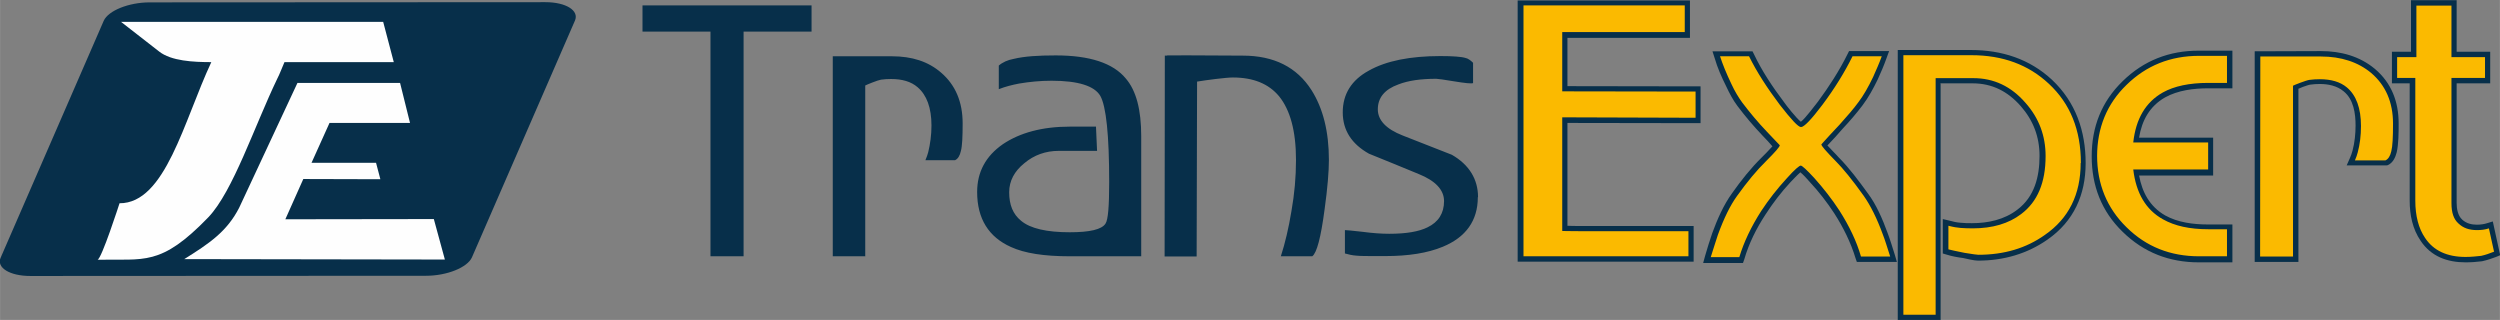
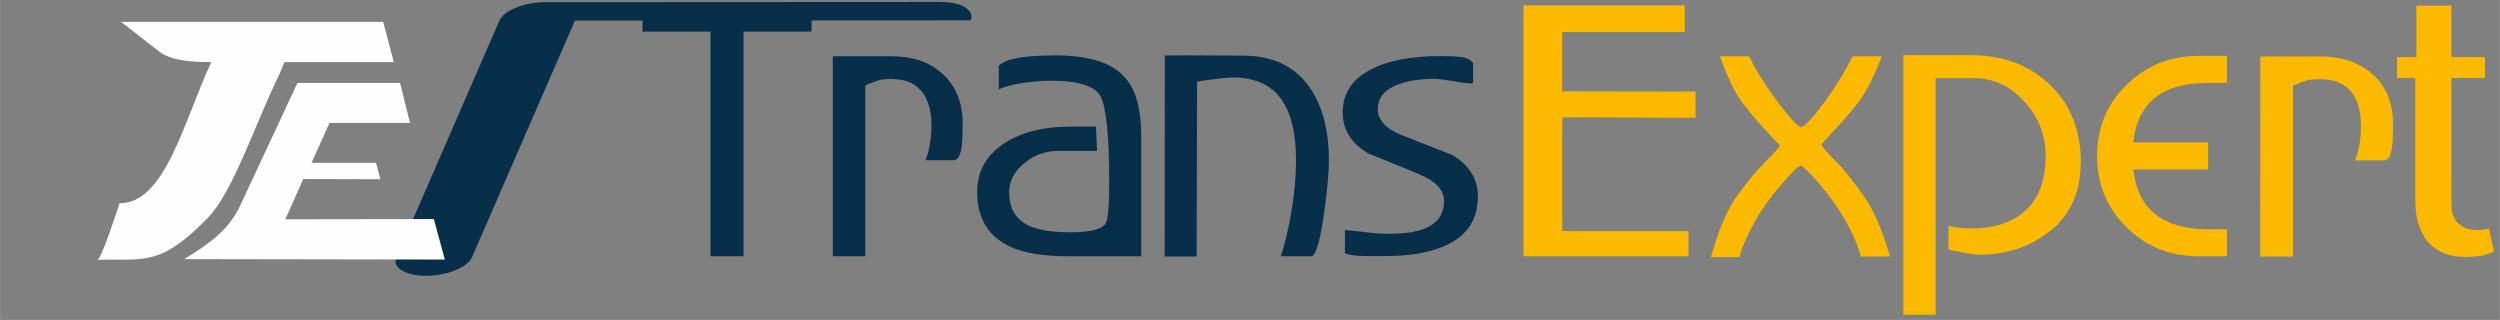
<svg xmlns="http://www.w3.org/2000/svg" xml:space="preserve" width="201.733mm" height="25.816mm" version="1.1" style="shape-rendering:geometricPrecision; text-rendering:geometricPrecision; image-rendering:optimizeQuality; fill-rule:evenodd; clip-rule:evenodd" viewBox="0 0 11549 1478">
  <rect x="0" y="0" width="11549" height="1478" fill="#808080" stroke="none" />
  <defs>
    <style type="text/css">
   
    .fil0 {fill:#072F4A}
    .fil2 {fill:#072F4A;fill-rule:nonzero}
    .fil1 {fill:#FBBA00;fill-rule:nonzero}
    .fil3 {fill:#FEFEFE;fill-rule:nonzero}
   
  </style>
  </defs>
  <g id="Warstwa_x0020_1">
-     <path class="fil0" d="M11132 385l-82 0 0 -146 88 0 0 -238 211 0 0 238 155 0 0 146 -155 0 0 553c0,26 5,58 26,77 19,17 42,23 67,23 16,0 33,-2 48,-7l26 -8 34 156 -19 8c-21,8 -42,15 -65,20 -24,3 -50,5 -76,5 -84,0 -159,-27 -207,-99 -38,-55 -51,-121 -51,-186l0 -541 0 0zm-514 28l0 797 -202 0 0 -973 306 -1c91,0 178,23 249,82 77,65 110,152 110,252 0,40 0,95 -9,134 -6,23 -17,48 -41,59l-5 1 -185 0 15 -34c5,-12 9,-22 12,-34 10,-38 14,-78 14,-116 0,-56 -9,-121 -55,-158 -31,-26 -72,-34 -110,-34 -15,0 -30,1 -44,3 -9,1 -23,7 -33,10 -7,3 -15,6 -22,9l0 0zm-3377 -239l0 224 615 1 0 170 -615 -1 0 475c0,0 0,0 0,0 17,1 35,1 52,1 37,0 74,0 112,0l327 0c15,0 30,0 45,0 8,0 15,0 23,0l24 0 0 165 -813 0 0 -24c0,-69 0,-136 0,-203 0,-103 0,-207 0,-310 0,-124 0,-250 0,-375 0,-89 0,-180 0,-271l0 -24 796 0 0 173 -566 0 0 0zm1079 388c20,-15 66,-77 78,-92 51,-69 99,-143 137,-220l7 -14 185 0 -12 33c-12,34 -26,66 -41,99 -20,41 -42,82 -70,119 -28,37 -59,73 -91,107 -23,27 -46,52 -71,78 15,17 43,44 52,55 49,49 93,109 134,165 40,53 69,121 92,184 13,34 23,69 34,103l9 31 -185 0 -6 -17c-22,-73 -57,-143 -98,-207 -34,-52 -72,-101 -114,-146 -8,-9 -29,-33 -43,-44 -14,12 -37,37 -45,45 -43,46 -81,96 -116,150 -42,64 -77,134 -98,207l-6 17 -184 0 9 -33c10,-35 21,-70 33,-105 23,-63 52,-130 92,-185 41,-58 86,-115 137,-165 9,-9 35,-35 49,-51 -15,-17 -30,-34 -46,-50 -41,-43 -80,-89 -116,-137 -21,-28 -37,-59 -52,-91 -21,-42 -40,-85 -53,-130l-10 -31 185 0 7 14c37,78 86,151 138,220 10,15 58,76 79,92l0 0zm645 -175l0 1092 -198 0 0 -1248 338 0c142,0 271,41 375,138 109,103 155,236 155,385 0,146 -55,268 -175,352 -95,67 -205,98 -322,98 -19,0 -50,-8 -69,-12 -24,-3 -52,-8 -77,-16l-17 -5 0 -159 30 7c17,5 36,9 52,10 17,2 36,2 53,2 74,0 149,-16 209,-62 80,-60 103,-153 103,-249 0,-88 -29,-164 -87,-230 -59,-67 -131,-105 -222,-105l-150 0 0 0zm917 249l342 0 0 175 -342 0c14,77 49,143 120,184 59,33 131,42 198,42l113 0 0 175 -155 0c-136,0 -254,-45 -352,-141 -98,-95 -143,-213 -143,-349 0,-135 45,-252 143,-347 98,-96 216,-141 352,-141l155 0 0 174 -113 0c-65,0 -139,9 -198,42 -72,41 -107,107 -120,185z" />
    <path class="fil1" d="M11521 1163c-20,8 -40,15 -59,19 -20,2 -44,5 -72,5 -85,0 -148,-29 -187,-88 -30,-44 -45,-102 -45,-172l0 -567 -84 0 0 -96 89 0 0 -238 162 0 0 238 155 0 0 96 -155 0 0 579c0,43 10,74 33,94 22,21 50,30 85,30 19,0 37,-2 55,-8l24 109 0 0zm-927 22l-153 0 1 -924 280 0c94,0 172,26 232,76 67,57 101,135 101,234 0,63 -2,105 -8,128 -5,22 -14,36 -27,42l-141 0c6,-13 10,-26 13,-37 10,-37 15,-78 15,-122 0,-82 -22,-142 -65,-178 -31,-26 -73,-38 -125,-38 -17,0 -33,1 -48,3 -15,2 -69,23 -76,27l0 790 0 0zm-2793 -1l-763 0c0,-51 0,-120 0,-203 0,-84 0,-187 0,-310 0,-122 0,-247 0,-375 0,-179 0,-270 0,-271l745 0 0 123 -566 0 0 274 616 1 0 121 -616 -2 0 525c2,0 28,1 78,1 49,0 86,0 112,0l65 0 59 0 52 0 43 0 36 0 29 0 24 0 17 0c19,0 34,0 45,0 12,0 19,0 23,0l0 116 0 0zm280 -924l-135 0c12,37 29,79 52,127 16,35 34,64 50,86 34,45 72,91 115,136 20,21 40,42 59,62 0,7 -21,31 -63,73 -43,42 -87,95 -135,162 -31,43 -60,102 -88,179 -8,26 -20,60 -33,103l132 0c21,-70 55,-141 101,-213 35,-53 74,-103 119,-152 36,-40 57,-58 64,-58 6,0 27,19 62,57 43,48 82,98 116,150 46,72 80,143 100,213l135 0c-14,-43 -24,-77 -34,-102 -27,-74 -57,-134 -88,-178 -52,-73 -96,-127 -131,-162 -43,-44 -65,-69 -65,-76 24,-27 52,-57 84,-91 37,-41 67,-76 88,-105 22,-29 44,-67 67,-115 15,-34 29,-65 40,-96l-135 0c-36,73 -82,148 -139,224 -52,69 -85,103 -99,103 -13,0 -45,-35 -98,-103 -58,-77 -106,-151 -142,-224l0 0zm1531 493c0,145 -55,256 -165,332 -87,62 -189,92 -308,92 -6,0 -27,-3 -64,-9 -36,-7 -62,-13 -74,-16l0 -109c23,6 42,9 56,10 15,1 34,2 56,2 92,0 166,-22 224,-66 76,-57 113,-146 113,-268 0,-93 -30,-175 -93,-246 -66,-76 -146,-114 -241,-114l-174 0 0 1093 -149 0 0 -1199 314 0c145,0 264,44 358,132 99,92 148,214 148,366l0 0zm76 -31c0,-131 45,-242 136,-330 91,-89 202,-134 335,-134l129 0 0 125 -87 0c-87,0 -157,15 -209,44 -80,45 -125,122 -137,231l346 0 0 125 -346 0c13,109 58,186 137,230 55,31 124,46 209,46l87 0 0 125 -129 0c-132,0 -244,-44 -335,-134 -91,-89 -136,-200 -136,-331z" />
    <path class="fil2" d="M6827 911c0,108 -55,185 -162,229 -70,29 -158,43 -265,43l-36 0c-48,0 -80,0 -98,-2 -17,-1 -35,-5 -53,-10l0 -108c9,0 36,3 82,8 45,6 86,9 123,9 78,0 137,-10 177,-30 50,-24 76,-65 76,-121 0,-52 -40,-94 -117,-125 -78,-33 -155,-63 -230,-94 -80,-45 -121,-108 -121,-191 0,-84 40,-149 121,-193 80,-45 191,-67 330,-67 58,0 98,3 117,9 10,2 22,10 34,22l0 94c-9,3 -37,0 -86,-8 -48,-8 -76,-12 -84,-12 -71,0 -129,8 -175,26 -64,23 -95,62 -95,115 0,50 38,91 115,121 77,30 152,60 227,89 80,46 121,113 121,196l0 0zm-3078 -765l-314 0 0 1038 -153 0 0 -1038 -314 0 0 -121 781 0 0 121zm247 1038l-149 0 0 -924 273 0c93,0 168,24 228,76 66,57 99,135 99,234 0,62 -2,105 -8,127 -5,23 -14,37 -27,43l-137 0c6,-14 10,-26 13,-37 9,-37 15,-79 15,-123 0,-82 -22,-141 -64,-177 -30,-26 -71,-38 -123,-38 -16,0 -31,1 -46,3 -14,2 -66,23 -73,27l0 790 0 0zm1276 0l-330 0c-119,0 -209,-14 -272,-43 -103,-46 -156,-131 -156,-254 0,-93 40,-166 119,-221 79,-53 182,-81 309,-81l121 0 5 112 -177 0c-60,0 -114,19 -159,57 -46,37 -70,82 -70,134 0,58 17,101 55,132 43,36 119,53 225,53 93,0 148,-13 165,-40 12,-17 17,-81 17,-191 0,-218 -14,-351 -41,-399 -27,-46 -102,-70 -225,-70 -53,0 -102,5 -150,13 -31,6 -64,14 -94,26l0 -109c17,-15 41,-26 69,-31 50,-12 114,-16 194,-16 156,0 265,35 324,107 48,56 71,144 71,266l0 555 0 0zm120 -928c138,-1 213,1 349,1 144,0 250,53 318,160 53,84 80,191 80,322 0,52 -6,128 -20,229 -17,129 -36,201 -57,216l-145 0c20,-62 36,-130 49,-209 14,-79 21,-157 21,-236 0,-134 -27,-231 -78,-294 -48,-58 -119,-87 -214,-87 -31,0 -123,12 -165,19l-2 808 -148 0 1 -928 10 0z" />
-     <path class="fil2" d="M2656 95l-476 1094c-21,47 -116,85 -212,85l-1828 1c-96,0 -158,-39 -137,-85l476 -1094c21,-47 116,-85 212,-85l1828 -1c96,0 157,39 137,85z" />
+     <path class="fil2" d="M2656 95l-476 1094c-21,47 -116,85 -212,85c-96,0 -158,-39 -137,-85l476 -1094c21,-47 116,-85 212,-85l1828 -1c96,0 157,39 137,85z" />
    <path class="fil3" d="M851 1197c117,-73 198,-128 254,-238l269 -576 474 0 46 185 -372 0 -83 184 298 0 20 76 -356 -1 -83 186 686 -1 51 187 -1204 -2 0 0z" />
    <path class="fil3" d="M450 1200c18,0 102,-261 102,-261 212,1 297,-381 424,-652 -83,0 -185,-5 -241,-49l-176 -137c404,0 807,0 1211,0l49 186c-249,0 -256,0 -505,0 -12,27 -21,53 -34,78 -106,221 -204,519 -317,638 -222,230 -296,192 -512,197l0 0z" />
  </g>
</svg>